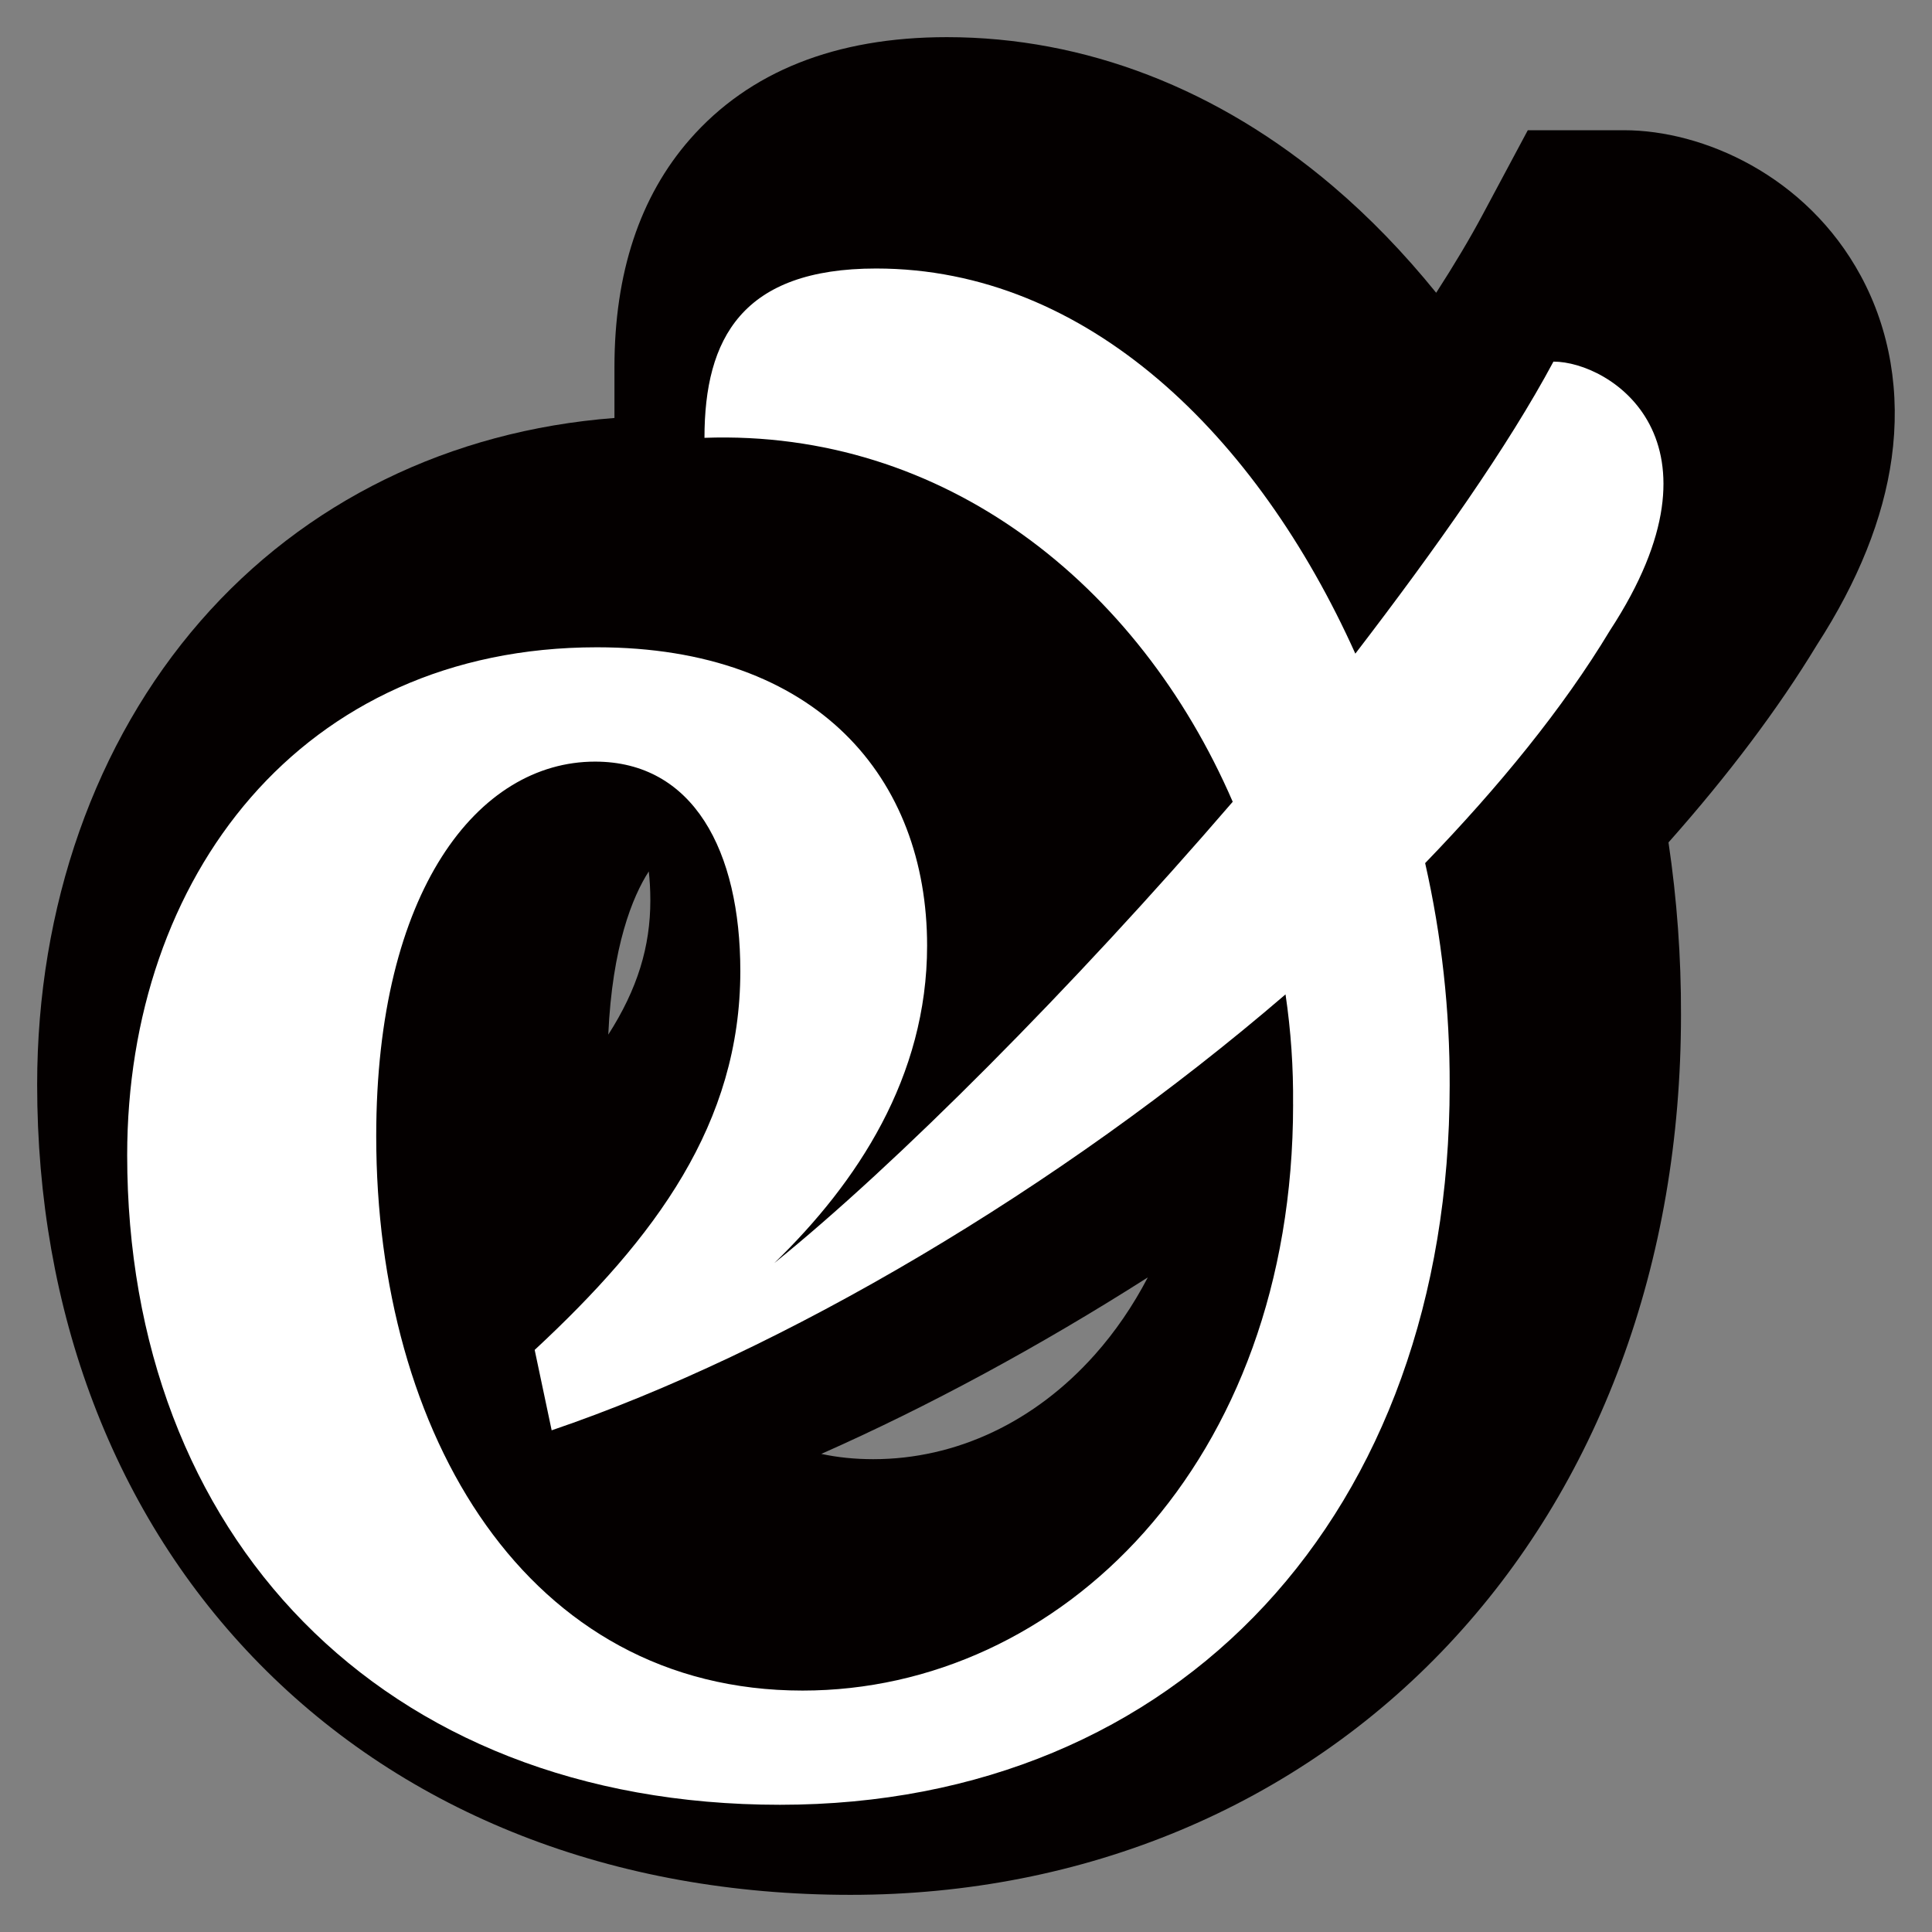
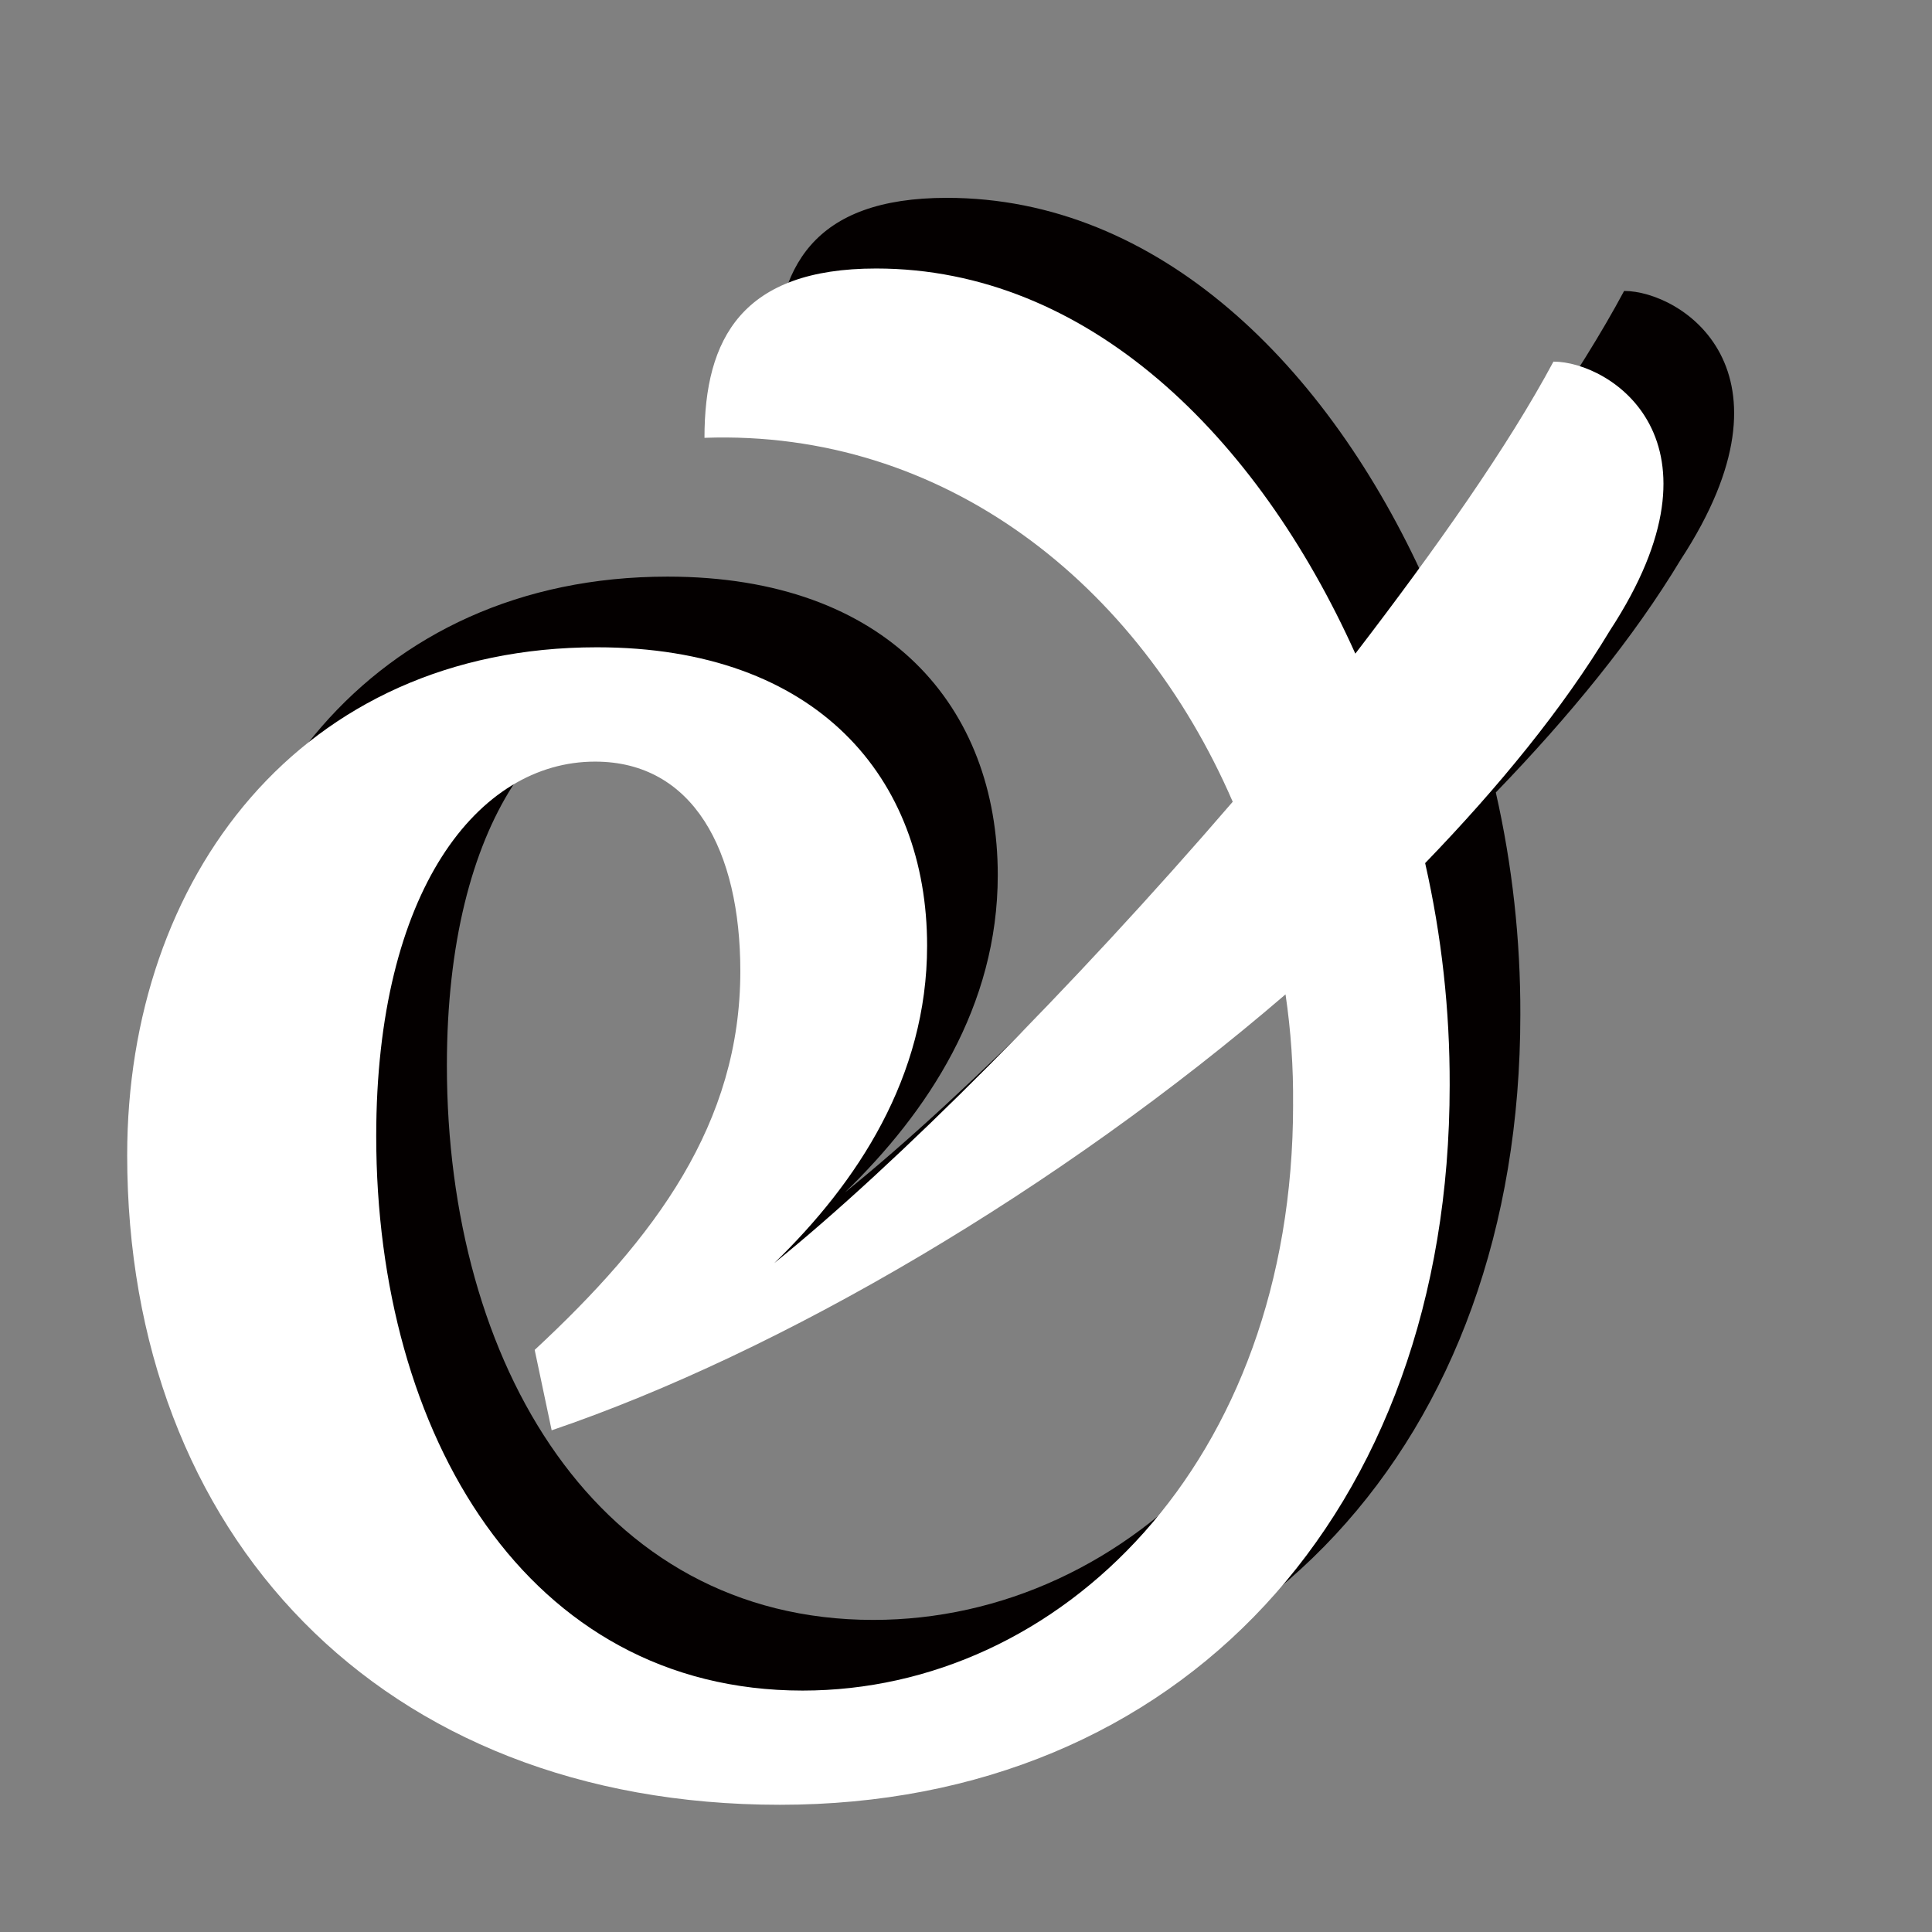
<svg xmlns="http://www.w3.org/2000/svg" id="_レイヤー_1" data-name="レイヤー 1" viewBox="0 0 520 520">
  <rect x="0" y="0" width="520" height="520" fill="#808080" stroke="none" />
  <defs>
    <style>
      .cls-1 {
        fill: #fff;
      }

      .cls-2 {
        fill: #040000;
      }
    </style>
  </defs>
  <g id="_グループ_114" data-name="グループ 114">
    <g>
      <path id="_パス_85" data-name="パス 85" class="cls-2" d="M437.13,78.31c-12.19,22.78-31.48,50.12-53.32,78.6-26.4-58.66-72.1-103.66-128.97-103.66-36.05,0-46.21,18.8-46.21,45.57,64.49-2.28,116.79,39.3,142.18,97.96-43.16,50.12-90.89,97.96-123.39,124.16,22.34-21.64,41.13-50.12,41.13-85.43,0-45-29.45-80.31-88.86-80.31-79.72,0-126.44,62.08-126.44,136.69,0,101.95,68.04,174.85,175.69,174.85s180.26-78.6,180.26-193.65c.06-20.12-2.15-40.18-6.6-59.8,19.8-20.5,37.07-41.58,49.76-62.65,33.51-51.26,0-72.33-15.23-72.33ZM367.06,278.23c0,96.82-62.96,157.77-132.02,157.77-74.13,0-114.76-68.92-114.76-149.22,0-66.07,27.42-100.81,58.9-100.81,26.4,0,39.1,23.92,39.1,56.39,0,41.01-22.85,71.76-55.35,101.95l4.57,21.64c61.95-21.07,136.59-64.93,197.52-117.33,1.45,9.8,2.13,19.71,2.03,29.62Z" />
-       <path class="cls-2" d="M228.94,510c-31.77,0-61.59-5.37-88.64-15.96-26.99-10.57-50.68-26.1-70.41-46.15-19.48-19.8-34.54-43.45-44.75-70.27-10.05-26.39-15.14-55.23-15.14-85.72,0-47.89,15.61-92.19,43.96-124.73,28.03-32.17,67.19-51.28,111.42-54.67v-13.68c0-25.31,6.83-45.94,20.3-61.32,15.98-18.25,39.25-27.5,69.16-27.5,37.14,0,73.08,13.88,103.94,40.14,9.82,8.35,19.12,17.97,27.77,28.66,4.96-7.69,9.09-14.63,12.44-20.9l12.22-22.85h25.91c21.16,0,49.07,12.12,63.72,39.21,7.86,14.53,10.73,31.5,8.3,49.06-2.24,16.2-9.02,33.12-20.14,50.3-10.35,17.07-23.73,34.87-39.92,53.12,2.28,15.37,3.41,30.91,3.36,46.43,0,33.31-5.44,64.85-16.15,93.75-10.68,28.82-26.32,54.31-46.49,75.77-40.8,43.4-97.93,67.31-160.87,67.31ZM221.05,391.32c4.42.95,9.07,1.42,13.99,1.42,22.29,0,43.47-9.98,59.62-28.11,5.5-6.17,10.27-13.15,14.28-20.82-29.15,18.56-59.02,34.73-87.89,47.51ZM174.61,234.56c-4.33,6.69-9.84,20.15-10.89,43.91,7.9-12.32,11.32-23.76,11.32-36.12,0-3.01-.17-5.6-.42-7.79Z" />
    </g>
    <path id="_パス_87" data-name="パス 87" class="cls-1" d="M418.11,97.33c-12.19,22.78-31.48,50.12-53.32,78.6-26.4-58.66-72.1-103.66-128.97-103.66-36.05,0-46.21,18.8-46.21,45.57,64.49-2.28,116.79,39.3,142.18,97.96-43.16,50.12-90.89,97.96-123.39,124.16,22.34-21.64,41.13-50.12,41.13-85.43,0-45-29.45-80.31-88.86-80.31-79.72,0-126.44,62.08-126.44,136.69,0,101.95,68.04,174.85,175.69,174.85s180.26-78.6,180.26-193.65c.06-20.12-2.15-40.18-6.6-59.8,19.8-20.5,37.07-41.58,49.76-62.65,33.51-51.26,0-72.33-15.23-72.33ZM348.04,297.25c0,96.82-62.96,157.77-132.02,157.77-74.13,0-114.76-68.92-114.76-149.22,0-66.07,27.42-100.81,58.9-100.81,26.4,0,39.1,23.92,39.1,56.39,0,41.01-22.85,71.76-55.35,101.95l4.57,21.64c61.95-21.07,136.59-64.93,197.52-117.33,1.45,9.8,2.13,19.71,2.03,29.62Z" />
  </g>
</svg>